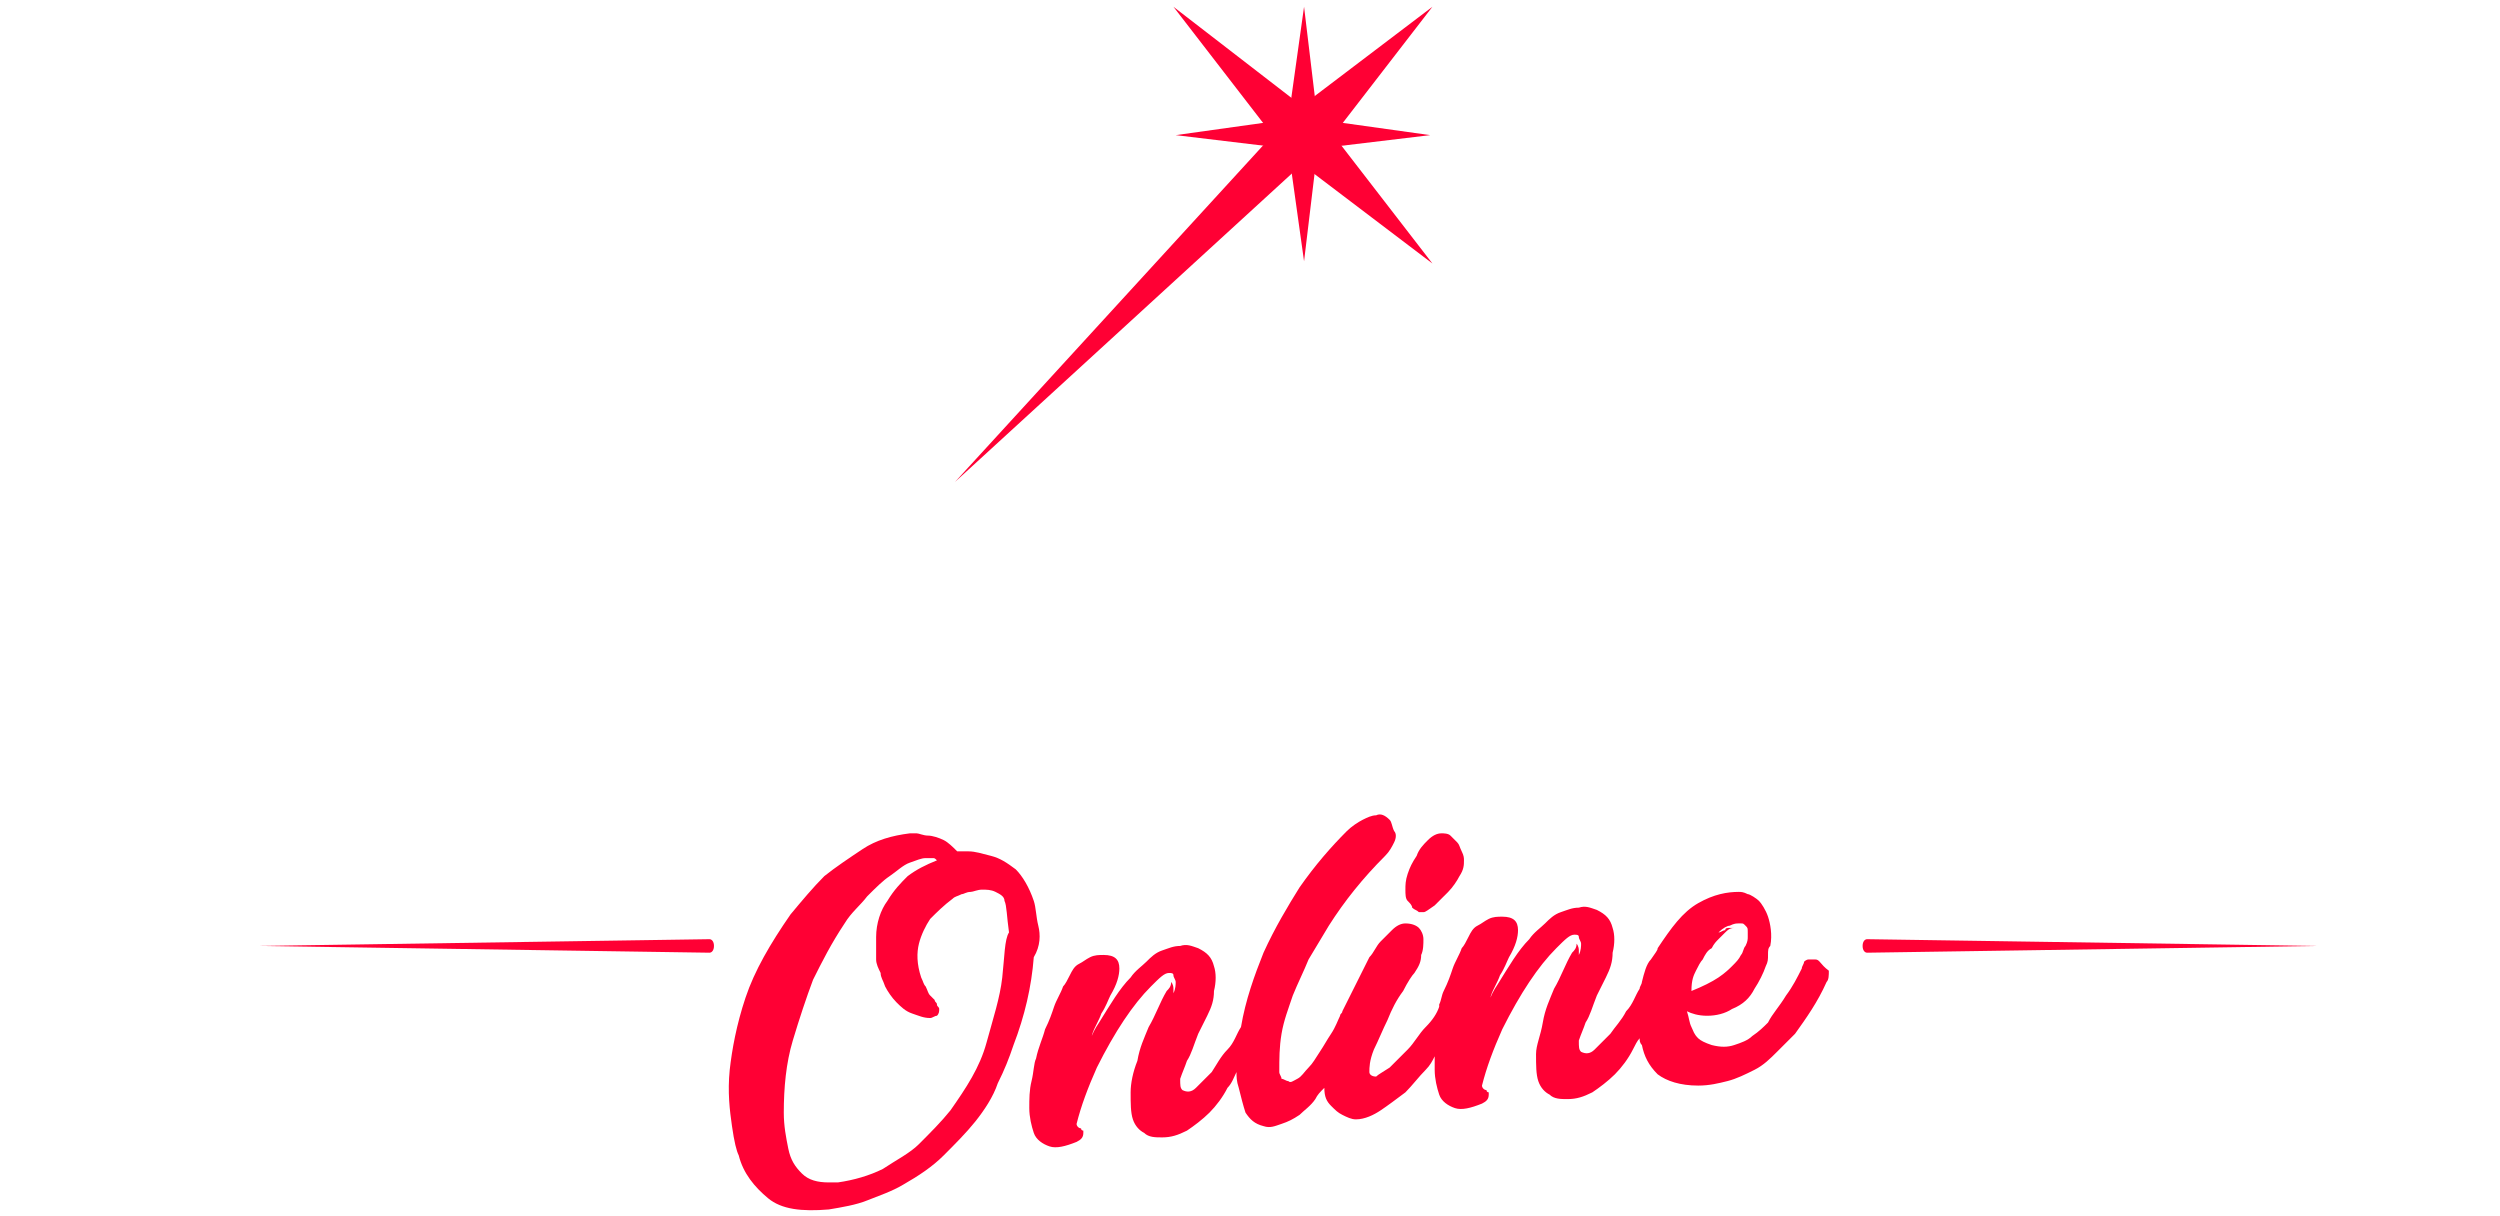
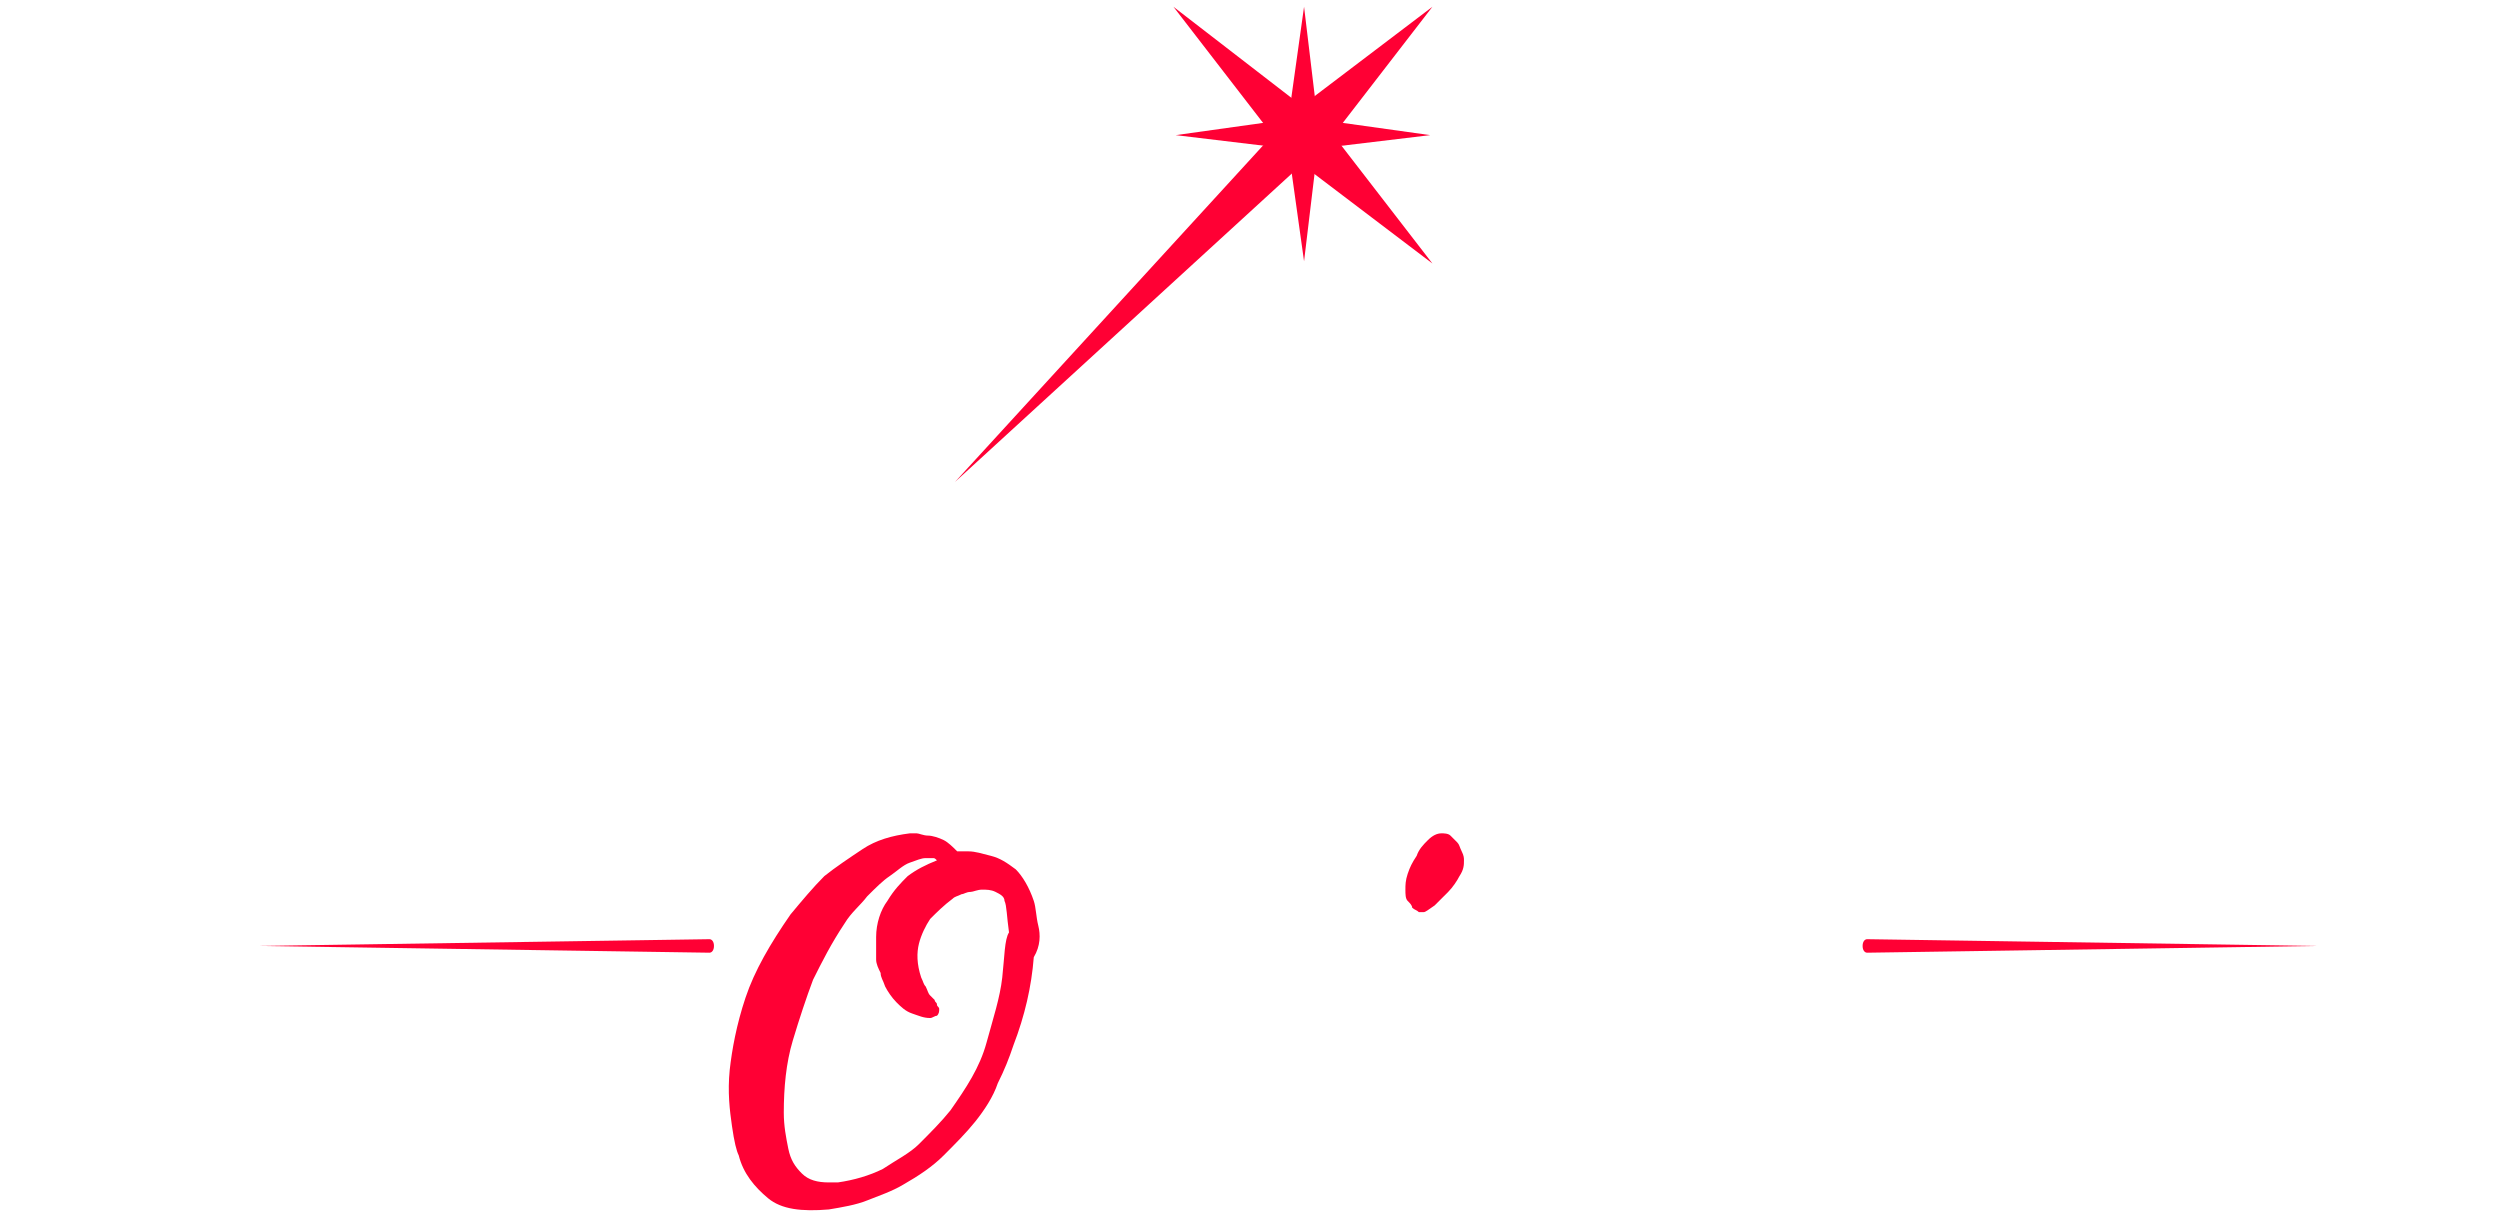
<svg xmlns="http://www.w3.org/2000/svg" version="1.1" id="Слой_1" x="0px" y="0px" viewBox="0 0 111 54" style="enable-background:new 0 0 111 54;" xml:space="preserve">
  <style type="text/css"> .st0{fill:#FFFFFF;} .st1{fill:#FF0034;} </style>
  <image style="display:none;overflow:visible;" width="445" height="110" transform="matrix(1 0 0 1 -223.936 -24.085)"> </image>
  <g>
    <g>
      <g>
-         <path class="st0" d="M8,31.7c-1-0.9-1.3-2.1-1.3-3.1c0-0.7,0.2-1.9,1.2-2.8c0.8-0.7,1.7-1.1,3.3-1.1c0.6,0,1,0,1.5,0.1 c0.4,0.1,0.7,0.2,1,0.2c0.1,0,0.2,0.1,0.2,0.1s0,0.2-0.1,0.6c0,0.3,0,0.9,0,1.1s0,0.2-0.1,0.2s-0.1-0.1-0.1-0.2 c0-0.3-0.1-0.7-0.4-1c-0.3-0.4-1.2-0.6-2.1-0.6c-0.9,0-1.5,0.2-2,0.6c-0.8,0.7-1,1.7-1,2.7c0,2.5,1.9,3.7,3.3,3.7 c0.9,0,1.5-0.1,1.9-0.6c0.2-0.2,0.3-0.5,0.4-0.7c0-0.2,0.1-0.2,0.1-0.2c0.1,0,0.1,0.1,0.1,0.2s-0.1,1-0.2,1.4 c-0.1,0.2-0.1,0.2-0.3,0.3c-0.4,0.2-1.2,0.2-1.9,0.2C10.1,32.9,8.9,32.6,8,31.7z" />
-       </g>
+         </g>
      <g>
        <path class="st0" d="M31.7,27.9c0-1.6,0-1.9,0-2.2c0-0.4-0.1-0.5-0.4-0.6c-0.1,0-0.2,0-0.4,0c-0.1,0-0.2,0-0.2-0.1 s0.1-0.1,0.2-0.1c0.4,0,1.1,0,1.4,0c0.3,0,0.9,0,1.3,0c0.1,0,0.2,0,0.2,0.1s-0.1,0.1-0.2,0.1s-0.2,0-0.3,0 c-0.3,0.1-0.4,0.2-0.4,0.6c0,0.3,0,0.6,0,2.2v1.8c0,1,0,1.8,0,2.3c0,0.3,0.1,0.5,0.4,0.5c0.2,0,0.4,0,0.5,0s0.2,0,0.2,0.1 s-0.1,0.1-0.2,0.1c-0.7,0-1.3,0-1.6,0c-0.2,0-0.9,0-1.3,0c-0.1,0-0.2,0-0.2-0.1s0-0.1,0.2-0.1s0.3,0,0.4,0c0.2,0,0.3-0.2,0.3-0.5 c0.1-0.4,0.1-1.3,0.1-2.3L31.7,27.9L31.7,27.9z" />
      </g>
      <g>
        <path class="st0" d="M37.6,31.3c0,0.8,0.2,1.1,0.4,1.2c0.2,0.1,0.4,0.1,0.5,0.1s0.2,0,0.2,0.1s-0.1,0.1-0.2,0.1 c-0.7,0-1.1,0-1.3,0c-0.1,0-0.6,0-1.1,0c-0.1,0-0.2,0-0.2-0.1s0.1-0.1,0.2-0.1c0.1,0,0.3,0,0.5-0.1c0.3-0.1,0.3-0.4,0.3-1.3 l0.1-6.1c0-0.2,0-0.4,0.1-0.4s0.2,0.1,0.4,0.3c0.1,0.1,1.7,1.8,3.2,3.3c0.7,0.7,2.1,2.2,2.3,2.4l0,0L42.9,26 c0-0.6-0.1-0.8-0.4-0.9C42.3,25,42.1,25,42,25s-0.2,0-0.2-0.1s0.1-0.1,0.3-0.1c0.5,0,1,0,1.3,0c0.1,0,0.5,0,1,0 c0.1,0,0.2,0,0.2,0.1S44.5,25,44.4,25c-0.1,0-0.2,0-0.3,0c-0.3,0.1-0.4,0.3-0.4,0.9l-0.1,6.6c0,0.2,0,0.3-0.1,0.3 s-0.2-0.1-0.4-0.2c-0.7-0.6-2-2-3.1-3.1s-2.3-2.4-2.5-2.6l0,0L37.6,31.3z" />
      </g>
      <g>
        <path class="st0" d="M50.7,32.4c-2,0-3.2-1.7-3.2-3.9c0-2.6,1.4-3.3,2.5-3.3c1.7,0,3.1,1.5,3.1,3.8C53.2,32,51.5,32.4,50.7,32.4z M50.3,32.9c2.6,0,4.3-1.9,4.3-4.3s-1.6-3.9-4.2-3.9c-3.1,0-4.3,2.3-4.3,4.1C46.1,30.7,47.3,32.9,50.3,32.9z" />
      </g>
      <g>
        <path class="st0" d="M63.7,24.9c0-0.2,0.1-0.3,0.2-0.3c0.1,0,0.2,0.1,0.3,0.3l2.8,5.9l2.8-5.9c0.1-0.2,0.1-0.2,0.2-0.2 s0.2,0.1,0.2,0.3l0.9,6.4c0.1,0.7,0.2,1,0.5,1.1s0.5,0.1,0.6,0.1s0.2,0,0.2,0.1s-0.1,0.1-0.3,0.1c-0.3,0-1.7,0-2.1-0.1 c-0.2,0-0.3-0.1-0.3-0.1c0-0.1,0-0.1,0.1-0.1s0.1-0.2,0.1-0.5l-0.6-4.6l0,0L67,32.1c-0.2,0.5-0.3,0.6-0.4,0.6s-0.2-0.2-0.4-0.5 c-0.2-0.5-1.1-2.1-1.2-2.4c-0.1-0.2-0.7-1.5-1.1-2.3l0,0l-0.5,4.1c0,0.2,0,0.3,0,0.5s0.1,0.3,0.3,0.3s0.3,0.1,0.4,0.1 s0.2,0,0.2,0.1s-0.1,0.1-0.2,0.1c-0.4,0-0.9,0-1.1,0c-0.2,0-0.7,0-1,0c-0.1,0-0.2,0-0.2-0.1s0.1-0.1,0.2-0.1c0.1,0,0.2,0,0.3,0 c0.3-0.1,0.4-0.5,0.4-0.8L63.7,24.9z" />
      </g>
      <g>
        <path class="st0" d="M76.3,29.5L76.3,29.5l0.9-2.6c0,0,0-0.1,0.1-0.1c0,0,0,0.1,0.1,0.1l0.9,2.6c0,0,0,0.1-0.1,0.1L76.3,29.5 L76.3,29.5z M78.5,30c0.1,0,0.1,0,0.1,0.1l0.8,2.2c0.1,0.1,0,0.2-0.1,0.2s-0.2,0-0.2,0.1s0.1,0.1,0.3,0.1c0.8,0,1.6,0,2,0 s0.5,0,0.5-0.1s-0.1-0.1-0.1-0.1c-0.1,0-0.3,0-0.4,0c-0.2-0.1-0.5-0.2-0.9-1.1c-0.7-1.6-2.3-5.8-2.6-6.4 c-0.1-0.2-0.2-0.3-0.3-0.3c-0.1,0-0.2,0.1-0.3,0.4l-2.6,6.5c-0.2,0.5-0.4,0.9-0.9,0.9c-0.1,0-0.2,0-0.3,0c-0.1,0-0.1,0-0.1,0.1 s0.1,0.1,0.2,0.1c0.5,0,1.1,0,1.2,0c0.3,0,0.8,0,1.1,0c0.1,0,0.2,0,0.2-0.1s0-0.1-0.2-0.1h-0.2c-0.3,0-0.4-0.1-0.4-0.3 c0-0.1,0.1-0.4,0.2-0.6l0.6-1.5c0-0.1,0-0.1,0.1-0.1H78.5L78.5,30z" />
      </g>
      <g>
        <g>
          <polygon class="st1" points="57.9,11.6 58.5,6.6 63.5,6 58.5,5.3 57.9,0.3 57.2,5.3 52.2,6 57.2,6.6 " />
        </g>
        <g>
          <polygon class="st1" points="63.6,11.7 59.2,6 63.6,0.3 57.8,4.7 52.1,0.3 56.5,6 42.4,21.4 57.8,7.3 " />
        </g>
      </g>
      <g>
-         <path class="st0" d="M89.5,32c0,0.3,0,0.3-0.1,0.4c-0.7,0.4-1.7,0.5-2.5,0.5c-2.5,0-4.8-1.2-4.8-4.1c0-1.7,0.9-2.8,1.8-3.4 c1-0.6,1.9-0.7,2.8-0.7c0.7,0,1.6,0.1,1.8,0.2c0.2,0,0.6,0.1,0.8,0.1c0.1,0,0.2,0.1,0.2,0.1c0,0.1-0.1,0.4-0.1,1.7 c0,0.2,0,0.2-0.1,0.2s-0.1,0-0.1,0c0-0.2-0.1-0.6-0.4-0.8c-0.3-0.3-1.1-0.8-2.3-0.8c-0.6,0-1.3,0-2.1,0.6c-0.6,0.5-1,1.3-1,2.5 c0,2.2,1.4,3.9,3.6,3.9c0.3,0,0.6,0,0.9-0.1c0.2-0.1,0.2-0.2,0.2-0.4v-1c0-0.5,0-0.9,0-1.2c0-0.4-0.1-0.5-0.5-0.6 c-0.1,0-0.3,0-0.4,0S87,29.1,87,29s0.1-0.1,0.2-0.1c0.5,0,1.2,0,1.5,0s0.9,0,1.2,0c0.1,0,0.2,0,0.2,0.1S90,29.1,90,29.1 c-0.1,0-0.2,0-0.3,0c-0.3,0.1-0.4,0.2-0.4,0.6c0,0.3,0,0.7,0,1.2L89.5,32L89.5,32z" />
-       </g>
+         </g>
      <g>
        <path class="st0" d="M93,27.9c0-1.6,0-1.9,0-2.2c0-0.4-0.1-0.5-0.4-0.6c-0.1,0-0.2,0-0.4,0c-0.1,0-0.2,0-0.2-0.1s0.1-0.1,0.2-0.1 c0.4,0,1.1,0,1.4,0s0.9,0,1.3,0c0.1,0,0.2,0,0.2,0.1s-0.1,0.1-0.2,0.1s-0.2,0-0.3,0c-0.3,0.1-0.4,0.2-0.4,0.6c0,0.3,0,0.6,0,2.2 v1.8c0,1,0,1.8,0,2.3c0,0.3,0.1,0.5,0.4,0.5c0.2,0,0.4,0,0.5,0s0.2,0,0.2,0.1s-0.1,0.1-0.2,0.1c-0.7,0-1.3,0-1.6,0 c-0.2,0-0.9,0-1.3,0c-0.1,0-0.2,0-0.2-0.1s0-0.1,0.2-0.1s0.3,0,0.4,0c0.2,0,0.3-0.2,0.3-0.5c0.1-0.4,0.1-1.3,0.1-2.3V27.9 L93,27.9z" />
      </g>
      <g>
-         <path class="st0" d="M98.4,31.7c-1-0.9-1.3-2.1-1.3-3.1c0-0.7,0.2-1.9,1.2-2.8c0.8-0.7,1.7-1.1,3.3-1.1c0.6,0,1,0,1.5,0.1 c0.4,0.1,0.7,0.2,1,0.2c0.1,0,0.2,0.1,0.2,0.1s0,0.2-0.1,0.6c0,0.3,0,0.9,0,1.1s0,0.2-0.1,0.2s-0.1-0.1-0.1-0.2 c0-0.3-0.2-0.7-0.4-1c-0.3-0.4-1.2-0.6-2.1-0.6s-1.5,0.2-2,0.6c-0.8,0.7-0.9,1.7-0.9,2.7c0,2.5,1.9,3.7,3.3,3.7 c0.9,0,1.5-0.1,1.9-0.6c0.2-0.2,0.3-0.5,0.4-0.7c0-0.2,0.1-0.2,0.1-0.2c0.1,0,0.1,0.1,0.1,0.2s-0.1,1-0.2,1.4 c-0.1,0.2-0.1,0.2-0.3,0.3c-0.4,0.2-1.2,0.2-1.9,0.2C100.6,32.9,99.4,32.6,98.4,31.7z" />
-       </g>
+         </g>
      <g>
        <path class="st0" d="M17.9,29.5C17.8,29.5,17.8,29.5,17.9,29.5l0.9-2.6c0,0,0-0.1,0.1-0.1c0,0,0,0.1,0.1,0.1l0.9,2.6 c0,0,0,0.1-0.1,0.1L17.9,29.5L17.9,29.5z M20,30C20,30,20.1,30,20,30l0.9,2.3c0.1,0.1,0,0.2-0.1,0.2s-0.2,0-0.2,0.1 s0.1,0.1,0.3,0.1c0.8,0,1.6,0,2,0s0.5,0,0.5-0.1s-0.1-0.1-0.1-0.1c-0.1,0-0.3,0-0.4,0c-0.2-0.1-0.5-0.2-0.9-1.1 c-0.7-1.6-2.3-5.8-2.6-6.4c-0.1-0.2-0.2-0.3-0.3-0.3c-0.1,0-0.2,0.1-0.3,0.4l-2.6,6.5c-0.2,0.5-0.4,0.9-0.9,0.9 c-0.1,0-0.2,0-0.3,0s-0.1,0-0.1,0.1s0.1,0.1,0.2,0.1c0.5,0,1.1,0,1.2,0c0.3,0,0.8,0,1.1,0c0.1,0,0.2,0,0.2-0.1s0-0.1-0.2-0.1 h-0.2c-0.3,0-0.4-0.1-0.4-0.3c0-0.1,0.1-0.4,0.2-0.6l0.6-1.5c0-0.1,0-0.1,0.1-0.1H20L20,30z" />
      </g>
      <g>
        <path class="st0" d="M24.7,32.6c-0.2-0.1-0.2-0.1-0.2-0.4c0-0.6,0-1.2,0.1-1.4c0-0.2,0-0.3,0.1-0.3s0.1,0.1,0.1,0.2 s0,0.4,0.1,0.5c0.2,0.8,0.8,1.1,1.5,1.1c0.9,0,1.4-0.6,1.4-1.2c0-0.5-0.2-1-1-1.7L26.3,29c-1.2-0.9-1.5-1.6-1.5-2.5 c0-1.2,1-2,2.4-2c0.7,0,1.1,0.1,1.4,0.2c0.1,0,0.2,0.1,0.2,0.1c0,0.1,0,0.4,0,1.2c0,0.2,0,0.3-0.1,0.3s-0.1-0.1-0.1-0.2 s-0.1-0.4-0.3-0.7c-0.2-0.2-0.5-0.5-1.1-0.5c-0.8,0-1.2,0.5-1.2,1.1c0,0.5,0.2,0.8,1.1,1.5l0.3,0.2c1.2,1,1.7,1.7,1.7,2.6 c0,0.6-0.2,1.3-1,1.8c-0.5,0.3-1.1,0.4-1.6,0.4C25.6,32.9,25.1,32.8,24.7,32.6z" />
      </g>
      <g>
        <path class="st1" d="M46.1,41.1C46,40.7,46,40.3,45.9,40c-0.2-0.6-0.5-1.1-0.8-1.4c-0.4-0.3-0.7-0.5-1.1-0.6 c-0.4-0.1-0.7-0.2-1-0.2s-0.5,0-0.5,0c-0.2-0.2-0.4-0.4-0.6-0.5c-0.2-0.1-0.5-0.2-0.7-0.2S40.8,37,40.7,37c-0.2,0-0.2,0-0.3,0 c-0.8,0.1-1.5,0.3-2.1,0.7s-1.2,0.8-1.7,1.2c-0.5,0.5-1,1.1-1.5,1.7c-0.9,1.3-1.6,2.5-2,3.7s-0.6,2.3-0.7,3.2 c-0.1,1,0,1.8,0.1,2.5s0.2,1.1,0.3,1.3c0.2,0.8,0.7,1.4,1.3,1.9s1.5,0.6,2.7,0.5c0.6-0.1,1.2-0.2,1.7-0.4s1.1-0.4,1.6-0.7 c0.7-0.4,1.3-0.8,1.8-1.3s1-1,1.4-1.5s0.8-1.1,1-1.7c0.3-0.6,0.5-1.1,0.7-1.7c0.5-1.3,0.8-2.6,0.9-3.9 C46.2,42,46.2,41.5,46.1,41.1z M44.5,43.4c-0.1,0.9-0.4,1.8-0.7,2.9s-0.9,2-1.6,3c-0.4,0.5-0.9,1-1.4,1.5c-0.4,0.4-1,0.7-1.6,1.1 c-0.6,0.3-1.3,0.5-2,0.6c-0.1,0-0.2,0-0.2,0c-0.1,0-0.1,0-0.2,0c-0.5,0-0.9-0.1-1.2-0.4c-0.3-0.3-0.5-0.6-0.6-1.1s-0.2-1-0.2-1.6 c0-1.1,0.1-2.2,0.4-3.2c0.3-1,0.6-1.9,0.9-2.7c0.4-0.8,0.8-1.6,1.4-2.5c0.3-0.5,0.7-0.8,1-1.2c0.4-0.4,0.7-0.7,1-0.9 s0.6-0.5,0.9-0.6c0.3-0.1,0.5-0.2,0.7-0.2c0.1,0,0.2,0,0.3,0s0.1,0,0.2,0.1c-0.5,0.2-0.9,0.4-1.3,0.7c-0.3,0.3-0.6,0.6-0.9,1.1 c-0.3,0.4-0.5,1-0.5,1.6c0,0.1,0,0.3,0,0.5s0,0.3,0,0.5s0.1,0.4,0.2,0.6c0,0.2,0.1,0.3,0.2,0.6c0.1,0.2,0.3,0.5,0.5,0.7 s0.4,0.4,0.7,0.5s0.5,0.2,0.8,0.2c0.1,0,0.2-0.1,0.3-0.1c0.1-0.1,0.1-0.2,0.1-0.3s-0.1-0.1-0.1-0.2c0-0.1-0.1-0.1-0.1-0.2 c-0.1-0.1-0.1-0.1-0.2-0.2c-0.1-0.1-0.1-0.2-0.2-0.4c-0.1-0.1-0.1-0.2-0.2-0.4c-0.2-0.6-0.2-1.1-0.1-1.5c0.1-0.4,0.3-0.8,0.5-1.1 c0.3-0.3,0.6-0.6,1-0.9c0.1-0.1,0.2-0.1,0.4-0.2c0.1,0,0.2-0.1,0.4-0.1c0.1,0,0.3-0.1,0.5-0.1s0.4,0,0.6,0.1 c0.2,0.1,0.4,0.2,0.4,0.4c0.1,0.2,0.1,0.7,0.2,1.4C44.6,41.7,44.6,42.5,44.5,43.4z" />
        <path class="st1" d="M62.5,40c0.1,0.1,0.2,0.2,0.2,0.3c0.1,0.1,0.2,0.1,0.3,0.2c0,0,0.1,0,0.2,0c0.1,0,0.2-0.1,0.5-0.3 c0.2-0.2,0.4-0.4,0.6-0.6s0.4-0.5,0.5-0.7c0.2-0.3,0.2-0.5,0.2-0.7c0-0.1,0-0.2-0.1-0.4s-0.1-0.3-0.2-0.4 c-0.1-0.1-0.2-0.2-0.3-0.3C64.3,37,64.1,37,64,37c-0.2,0-0.4,0.1-0.6,0.3c-0.2,0.2-0.4,0.4-0.5,0.7c-0.2,0.3-0.3,0.5-0.4,0.8 c-0.1,0.3-0.1,0.5-0.1,0.7S62.4,39.9,62.5,40z" />
-         <path class="st1" d="M80.6,42.6c-0.1,0-0.2,0-0.3,0c-0.1,0-0.2,0.1-0.2,0.1c0,0.1-0.1,0.2-0.1,0.3c-0.2,0.4-0.4,0.8-0.7,1.2 c-0.3,0.5-0.6,0.8-0.8,1.2c-0.2,0.2-0.4,0.4-0.7,0.6c-0.2,0.2-0.5,0.3-0.8,0.4c-0.3,0.1-0.6,0.1-1,0c-0.3-0.1-0.5-0.2-0.6-0.3 c-0.2-0.2-0.2-0.3-0.3-0.5c-0.1-0.2-0.1-0.4-0.2-0.7c0.2,0.1,0.5,0.2,0.9,0.2s0.8-0.1,1.1-0.3c0.5-0.2,0.8-0.5,1-0.9 c0.2-0.3,0.4-0.7,0.5-1c0.1-0.2,0.1-0.3,0.1-0.5s0-0.3,0.1-0.4c0.1-0.5,0-1-0.1-1.3s-0.3-0.6-0.4-0.7s-0.4-0.3-0.5-0.3 c-0.2-0.1-0.3-0.1-0.4-0.1c-0.5,0-1.1,0.1-1.8,0.5c-0.7,0.4-1.2,1.1-1.8,2c0,0.1-0.1,0.2-0.3,0.5c-0.2,0.2-0.3,0.6-0.4,1 c0,0.1-0.1,0.2-0.1,0.3l0,0c-0.2,0.3-0.3,0.7-0.6,1c-0.2,0.4-0.5,0.7-0.7,1c-0.3,0.3-0.5,0.5-0.7,0.7s-0.4,0.2-0.6,0.1 c-0.1-0.1-0.1-0.2-0.1-0.5c0.1-0.3,0.2-0.5,0.3-0.8c0.2-0.3,0.3-0.7,0.5-1.2c0.1-0.2,0.2-0.4,0.4-0.8c0.2-0.4,0.3-0.7,0.3-1.1 c0.1-0.4,0.1-0.8,0-1.1c-0.1-0.4-0.3-0.6-0.7-0.8c-0.3-0.1-0.5-0.2-0.8-0.1c-0.3,0-0.5,0.1-0.8,0.2c-0.3,0.1-0.5,0.3-0.7,0.5 s-0.5,0.4-0.7,0.7c-0.5,0.5-0.9,1.2-1.4,2c-0.2,0.3-0.3,0.5-0.4,0.8c-0.1,0.2-0.2,0.5-0.3,0.8c0.2-0.4,0.3-0.7,0.4-1.1 c0.1-0.3,0.3-0.6,0.4-0.9c0.2-0.3,0.3-0.6,0.4-0.8c0.3-0.5,0.4-0.9,0.4-1.2c0-0.4-0.2-0.6-0.7-0.6c-0.2,0-0.4,0-0.6,0.1 s-0.3,0.2-0.5,0.3s-0.3,0.3-0.4,0.5S65,42,64.9,42.1c-0.1,0.3-0.3,0.6-0.4,0.9c-0.1,0.3-0.2,0.6-0.4,1c-0.1,0.2-0.1,0.4-0.2,0.6 c0,0,0,0,0,0.1c-0.1,0.3-0.3,0.6-0.6,0.9s-0.5,0.7-0.8,1s-0.6,0.6-0.8,0.8c-0.3,0.2-0.5,0.3-0.6,0.4c-0.2,0-0.3-0.1-0.3-0.2 c0-0.2,0-0.5,0.2-1c0.2-0.4,0.4-0.9,0.6-1.3c0.2-0.5,0.4-0.9,0.7-1.3c0.2-0.4,0.4-0.7,0.5-0.8c0.2-0.3,0.3-0.5,0.3-0.8 c0.1-0.2,0.1-0.5,0.1-0.7s-0.1-0.4-0.2-0.5c-0.1-0.1-0.3-0.2-0.6-0.2c-0.2,0-0.4,0.1-0.6,0.3c-0.2,0.2-0.3,0.3-0.5,0.5 s-0.3,0.5-0.5,0.7c-0.3,0.6-0.6,1.2-0.9,1.8c-0.1,0.2-0.2,0.4-0.3,0.6c0,0.1-0.1,0.1-0.1,0.2c-0.1,0.2-0.2,0.5-0.4,0.8 s-0.3,0.5-0.5,0.8s-0.3,0.5-0.5,0.7s-0.3,0.4-0.5,0.5s-0.3,0.2-0.4,0.1c-0.1,0-0.2-0.1-0.3-0.1c0-0.1-0.1-0.2-0.1-0.3 c0-0.6,0-1.1,0.1-1.7c0.1-0.6,0.3-1.1,0.5-1.7c0.2-0.5,0.5-1.1,0.7-1.6c0.3-0.5,0.6-1,0.9-1.5c0.7-1.1,1.5-2.1,2.5-3.1 c0.2-0.2,0.3-0.4,0.4-0.6c0.1-0.2,0.1-0.4,0-0.5c-0.1-0.2-0.1-0.4-0.2-0.5c-0.2-0.2-0.4-0.3-0.6-0.2c-0.2,0-0.4,0.1-0.6,0.2 c-0.2,0.1-0.5,0.3-0.7,0.5c-0.7,0.7-1.4,1.5-2.1,2.5c-0.5,0.8-1.1,1.8-1.6,2.9c-0.4,1-0.8,2.1-1,3.3l0,0c-0.2,0.3-0.3,0.7-0.6,1 s-0.5,0.7-0.7,1c-0.3,0.3-0.5,0.5-0.7,0.7s-0.4,0.2-0.6,0.1c-0.1-0.1-0.1-0.2-0.1-0.5c0.1-0.3,0.2-0.5,0.3-0.8 c0.2-0.3,0.3-0.7,0.5-1.2c0.1-0.2,0.2-0.4,0.4-0.8c0.2-0.4,0.3-0.7,0.3-1.1c0.1-0.4,0.1-0.8,0-1.1c-0.1-0.4-0.3-0.6-0.7-0.8 c-0.3-0.1-0.5-0.2-0.8-0.1c-0.3,0-0.5,0.1-0.8,0.2c-0.3,0.1-0.5,0.3-0.7,0.5s-0.5,0.4-0.7,0.7c-0.5,0.5-0.9,1.2-1.4,2 c-0.2,0.3-0.3,0.5-0.4,0.8c-0.1,0.2-0.2,0.5-0.3,0.8c0.2-0.4,0.3-0.7,0.4-1.1c0.1-0.3,0.3-0.6,0.4-0.9c0.2-0.3,0.3-0.6,0.4-0.8 c0.3-0.5,0.4-0.9,0.4-1.2c0-0.4-0.2-0.6-0.7-0.6c-0.2,0-0.4,0-0.6,0.1c-0.2,0.1-0.3,0.2-0.5,0.3s-0.3,0.3-0.4,0.5 s-0.2,0.4-0.3,0.5c-0.1,0.3-0.3,0.6-0.4,0.9c-0.1,0.3-0.2,0.6-0.4,1c-0.1,0.4-0.3,0.8-0.4,1.3c-0.1,0.2-0.1,0.6-0.2,1 s-0.1,0.8-0.1,1.2s0.1,0.8,0.2,1.1c0.1,0.3,0.4,0.5,0.7,0.6s0.7,0,1.2-0.2c0.2-0.1,0.3-0.2,0.3-0.4c0-0.1,0-0.1,0-0.1 s-0.1,0-0.1-0.1c-0.1,0-0.2-0.1-0.2-0.2c0.2-0.8,0.5-1.6,0.9-2.5c0.4-0.8,0.8-1.5,1.2-2.1s0.8-1.1,1.2-1.5s0.6-0.6,0.8-0.6 c0.1,0,0.2,0,0.2,0.1s0.1,0.2,0.1,0.3s0,0.3-0.1,0.5c0-0.1,0-0.2,0-0.2c0-0.2-0.1-0.3-0.1-0.3c0,0.2-0.1,0.3-0.2,0.4 c-0.3,0.5-0.5,1.1-0.8,1.6c-0.2,0.5-0.4,0.9-0.5,1.5c-0.2,0.5-0.3,1-0.3,1.4c0,0.5,0,0.9,0.1,1.2s0.3,0.5,0.5,0.6 c0.2,0.2,0.5,0.2,0.8,0.2c0.4,0,0.7-0.1,1.1-0.3c0.3-0.2,0.7-0.5,1-0.8s0.6-0.7,0.8-1.1c0.2-0.2,0.3-0.5,0.4-0.7 c0,0.2,0,0.4,0.1,0.7c0.1,0.4,0.2,0.8,0.3,1.1c0.2,0.3,0.4,0.5,0.8,0.6c0.3,0.1,0.5,0,0.8-0.1s0.5-0.2,0.8-0.4 c0.2-0.2,0.5-0.4,0.7-0.7c0.1-0.2,0.2-0.3,0.4-0.5l0,0c0,0.4,0.1,0.6,0.3,0.8s0.3,0.3,0.5,0.4c0.2,0.1,0.4,0.2,0.6,0.2 c0.4,0,0.8-0.2,1.1-0.4s0.7-0.5,1.1-0.8c0.3-0.3,0.6-0.7,0.9-1c0.2-0.2,0.3-0.4,0.4-0.6c0,0.2,0,0.4,0,0.6c0,0.4,0.1,0.8,0.2,1.1 s0.4,0.5,0.7,0.6s0.7,0,1.2-0.2c0.2-0.1,0.3-0.2,0.3-0.4c0-0.1,0-0.1,0-0.1s-0.1,0-0.1-0.1c-0.1,0-0.2-0.1-0.2-0.2 c0.2-0.8,0.5-1.6,0.9-2.5c0.4-0.8,0.8-1.5,1.2-2.1c0.4-0.6,0.8-1.1,1.2-1.5c0.4-0.4,0.6-0.6,0.8-0.6c0.1,0,0.2,0,0.2,0.1 s0.1,0.2,0.1,0.3s0,0.3-0.1,0.5c0-0.1,0-0.2,0-0.2c0-0.2-0.1-0.3-0.1-0.3c0,0.2-0.1,0.3-0.2,0.4c-0.3,0.5-0.5,1.1-0.8,1.6 c-0.2,0.5-0.4,0.9-0.5,1.5s-0.3,1-0.3,1.4c0,0.5,0,0.9,0.1,1.2s0.3,0.5,0.5,0.6c0.2,0.2,0.5,0.2,0.8,0.2c0.4,0,0.7-0.1,1.1-0.3 c0.3-0.2,0.7-0.5,1-0.8s0.6-0.7,0.8-1.1c0.1-0.2,0.2-0.4,0.3-0.5c0,0.1,0,0.2,0.1,0.3c0.1,0.5,0.3,0.9,0.7,1.3 c0.4,0.3,1,0.5,1.8,0.5c0.5,0,0.9-0.1,1.3-0.2c0.4-0.1,0.8-0.3,1.2-0.5c0.4-0.2,0.7-0.5,1-0.8s0.5-0.5,0.8-0.8 c0.5-0.7,1-1.4,1.4-2.3c0.1-0.1,0.1-0.3,0.1-0.5C80.8,42.8,80.8,42.6,80.6,42.6z M75.3,43.1c0.1-0.2,0.2-0.4,0.3-0.5 c0.1-0.2,0.2-0.4,0.4-0.5c0.1-0.2,0.2-0.3,0.3-0.4c0.1-0.1,0.2-0.2,0.3-0.3c0.1-0.1,0.2-0.2,0.4-0.2c-0.1,0-0.2,0-0.2,0 c-0.1,0-0.2,0-0.2,0.1c-0.1,0-0.2,0.1-0.3,0.1c0.2-0.2,0.4-0.3,0.5-0.3C77,41,77.1,41,77.2,41c0,0,0,0,0.1,0s0.1,0,0.2,0.1 s0.1,0.1,0.1,0.3c0,0.1,0,0.1,0,0.2c0,0.1,0,0.2-0.1,0.4c-0.1,0.1-0.1,0.3-0.2,0.4c-0.1,0.2-0.2,0.3-0.4,0.5 c-0.1,0.1-0.3,0.3-0.6,0.5c-0.3,0.2-0.7,0.4-1.2,0.6C75.1,43.5,75.2,43.3,75.3,43.1z" />
      </g>
    </g>
    <path class="st1" d="M31.5,41.7c0.1,0,0.2,0.1,0.2,0.3l0,0c0,0.2-0.1,0.3-0.2,0.3l-20-0.3L31.5,41.7z" />
    <path class="st1" d="M82.9,41.7c-0.1,0-0.2,0.1-0.2,0.3l0,0c0,0.2,0.1,0.3,0.2,0.3l20-0.3L82.9,41.7z" />
  </g>
</svg>